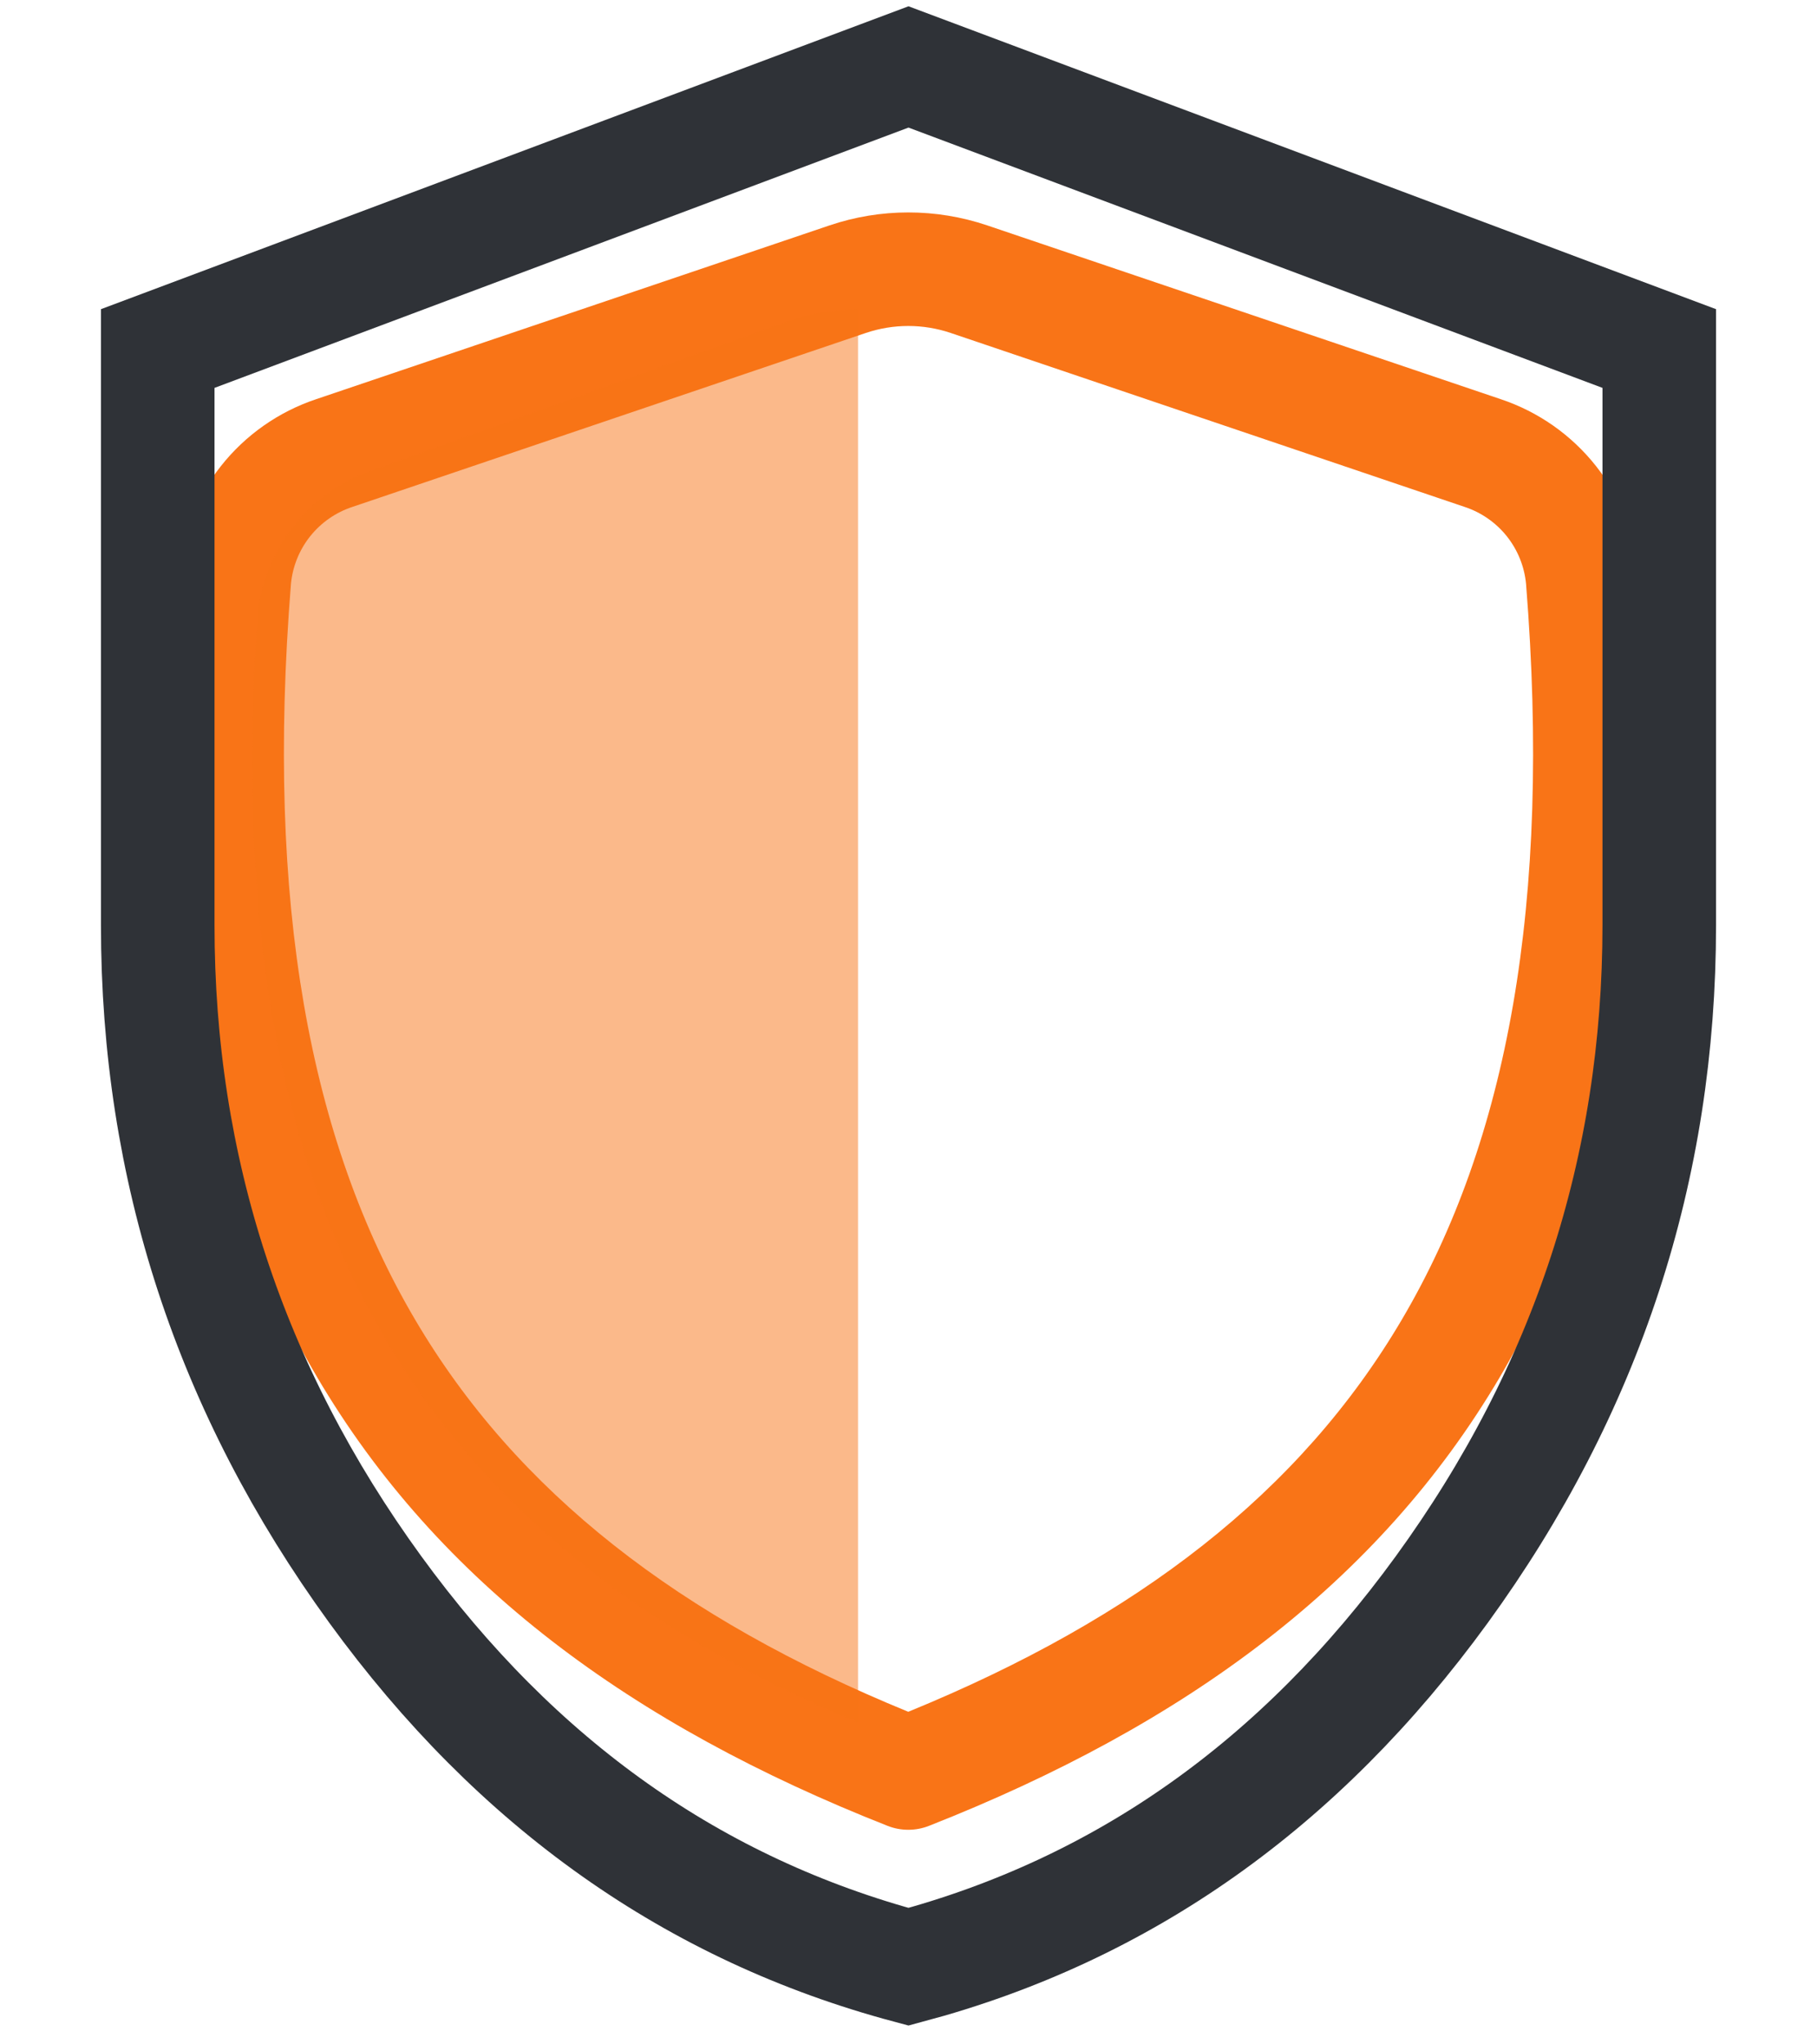
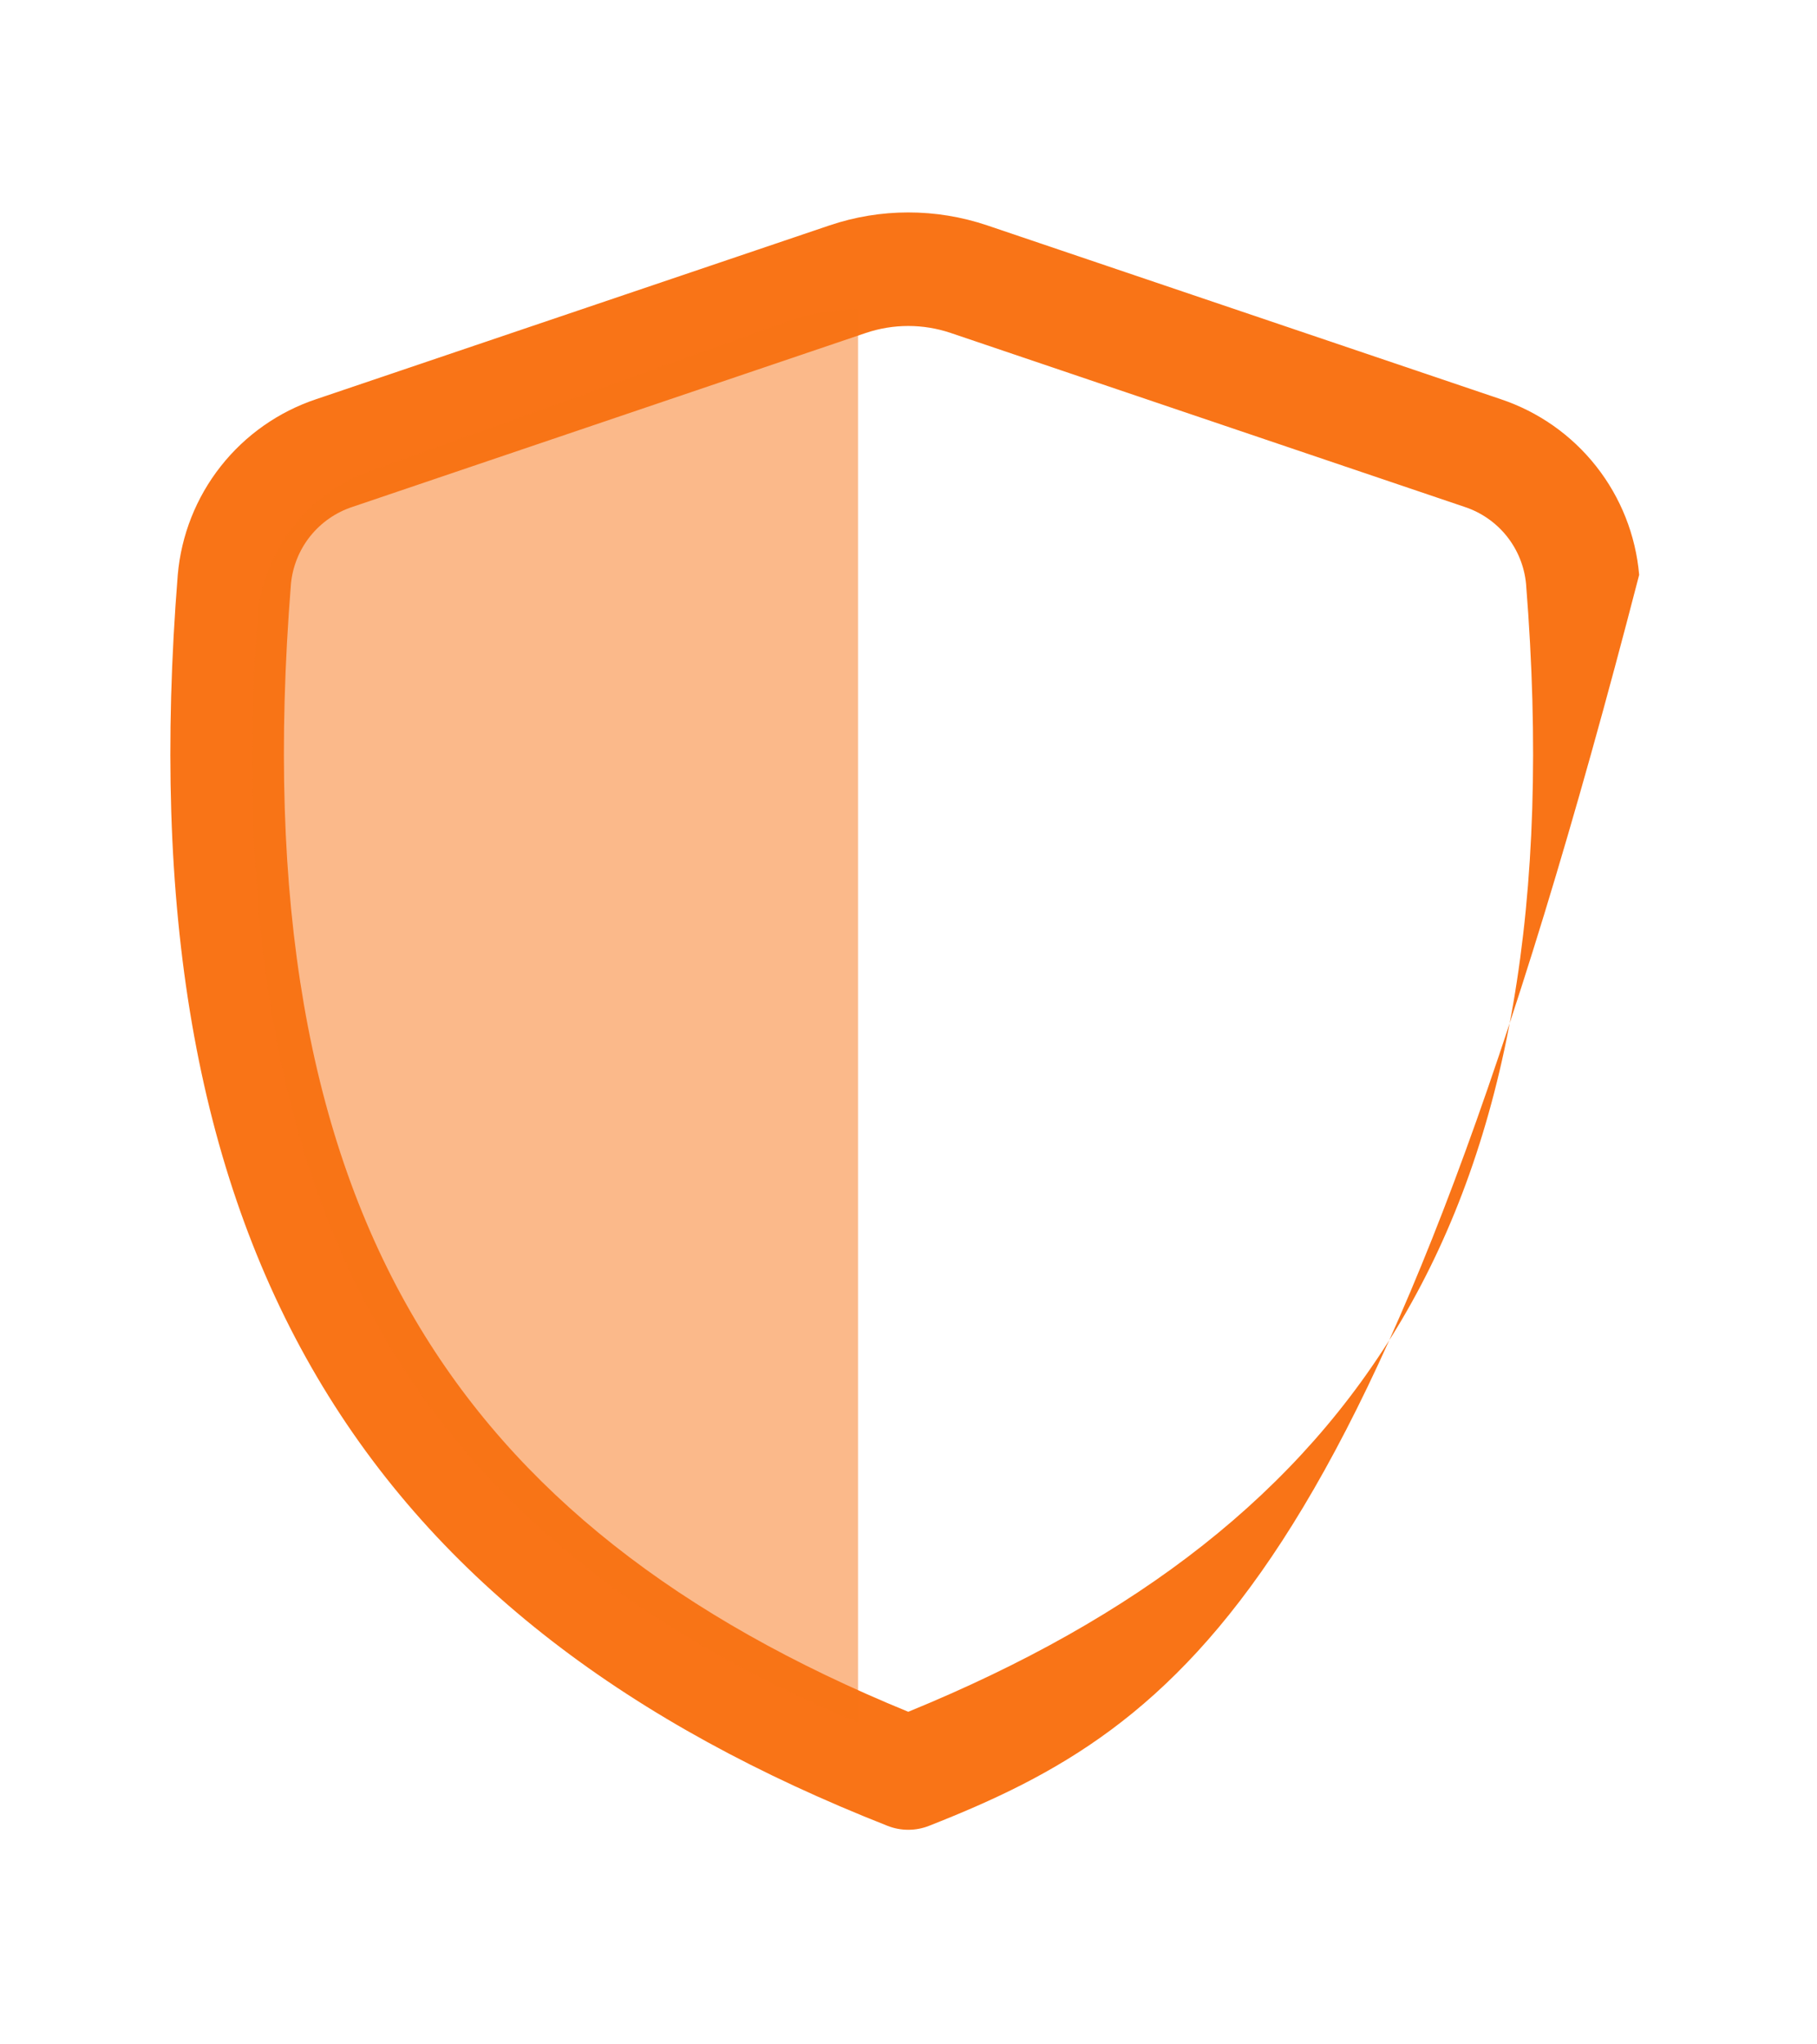
<svg xmlns="http://www.w3.org/2000/svg" width="48" height="54" viewBox="0 0 48 54" fill="none">
-   <path d="M25.116 8.795C24.388 8.549 23.6 8.549 22.872 8.795L9.32 13.386C8.879 13.529 8.489 13.798 8.198 14.16C7.908 14.522 7.73 14.961 7.686 15.424C7.012 23.875 8.182 30.125 10.96 34.847C13.648 39.417 17.948 42.739 23.994 45.215C30.046 42.739 34.35 39.417 37.038 34.847C39.818 30.128 40.988 23.875 40.314 15.424C40.27 14.961 40.092 14.522 39.802 14.16C39.511 13.798 39.121 13.529 38.68 13.386L25.116 8.795ZM21.91 5.955C23.262 5.497 24.726 5.497 26.078 5.953L39.642 10.543C40.638 10.875 41.516 11.491 42.166 12.316C42.816 13.14 43.211 14.137 43.302 15.184C44.008 24.003 42.822 30.936 39.624 36.37C36.416 41.819 31.302 45.566 24.544 48.227C24.191 48.367 23.797 48.367 23.444 48.227C16.692 45.566 11.58 41.819 8.374 36.37C5.178 30.936 3.992 24.002 4.696 15.184C4.787 14.137 5.182 13.14 5.832 12.316C6.482 11.491 7.36 10.875 8.356 10.543L21.91 5.955Z" fill="#F97417" />
+   <path d="M25.116 8.795C24.388 8.549 23.6 8.549 22.872 8.795L9.32 13.386C8.879 13.529 8.489 13.798 8.198 14.16C7.908 14.522 7.73 14.961 7.686 15.424C7.012 23.875 8.182 30.125 10.96 34.847C13.648 39.417 17.948 42.739 23.994 45.215C30.046 42.739 34.35 39.417 37.038 34.847C39.818 30.128 40.988 23.875 40.314 15.424C40.27 14.961 40.092 14.522 39.802 14.16C39.511 13.798 39.121 13.529 38.68 13.386L25.116 8.795ZM21.91 5.955C23.262 5.497 24.726 5.497 26.078 5.953L39.642 10.543C40.638 10.875 41.516 11.491 42.166 12.316C42.816 13.14 43.211 14.137 43.302 15.184C36.416 41.819 31.302 45.566 24.544 48.227C24.191 48.367 23.797 48.367 23.444 48.227C16.692 45.566 11.58 41.819 8.374 36.37C5.178 30.936 3.992 24.002 4.696 15.184C4.787 14.137 5.182 13.14 5.832 12.316C6.482 11.491 7.36 10.875 8.356 10.543L21.91 5.955Z" fill="#F97417" />
  <path opacity="0.5" d="M22.667 45.499C11.165 40.695 5.738 32.269 6.796 16.375C6.915 14.569 8.113 13.041 9.775 12.445L20.792 8.493C21.395 8.277 22.029 8.167 22.667 8.166V45.499Z" fill="#F97417" />
-   <path d="M4.167 24.433V24.433V9.206L24 1.768L43.833 9.206V24.433C43.833 30.867 41.925 36.704 38.088 41.986C34.337 47.147 29.649 50.442 24 51.95C18.353 50.441 13.664 47.144 9.912 41.983C6.073 36.701 4.165 30.865 4.167 24.433Z" stroke="#2F3237" stroke-width="3" />
</svg>